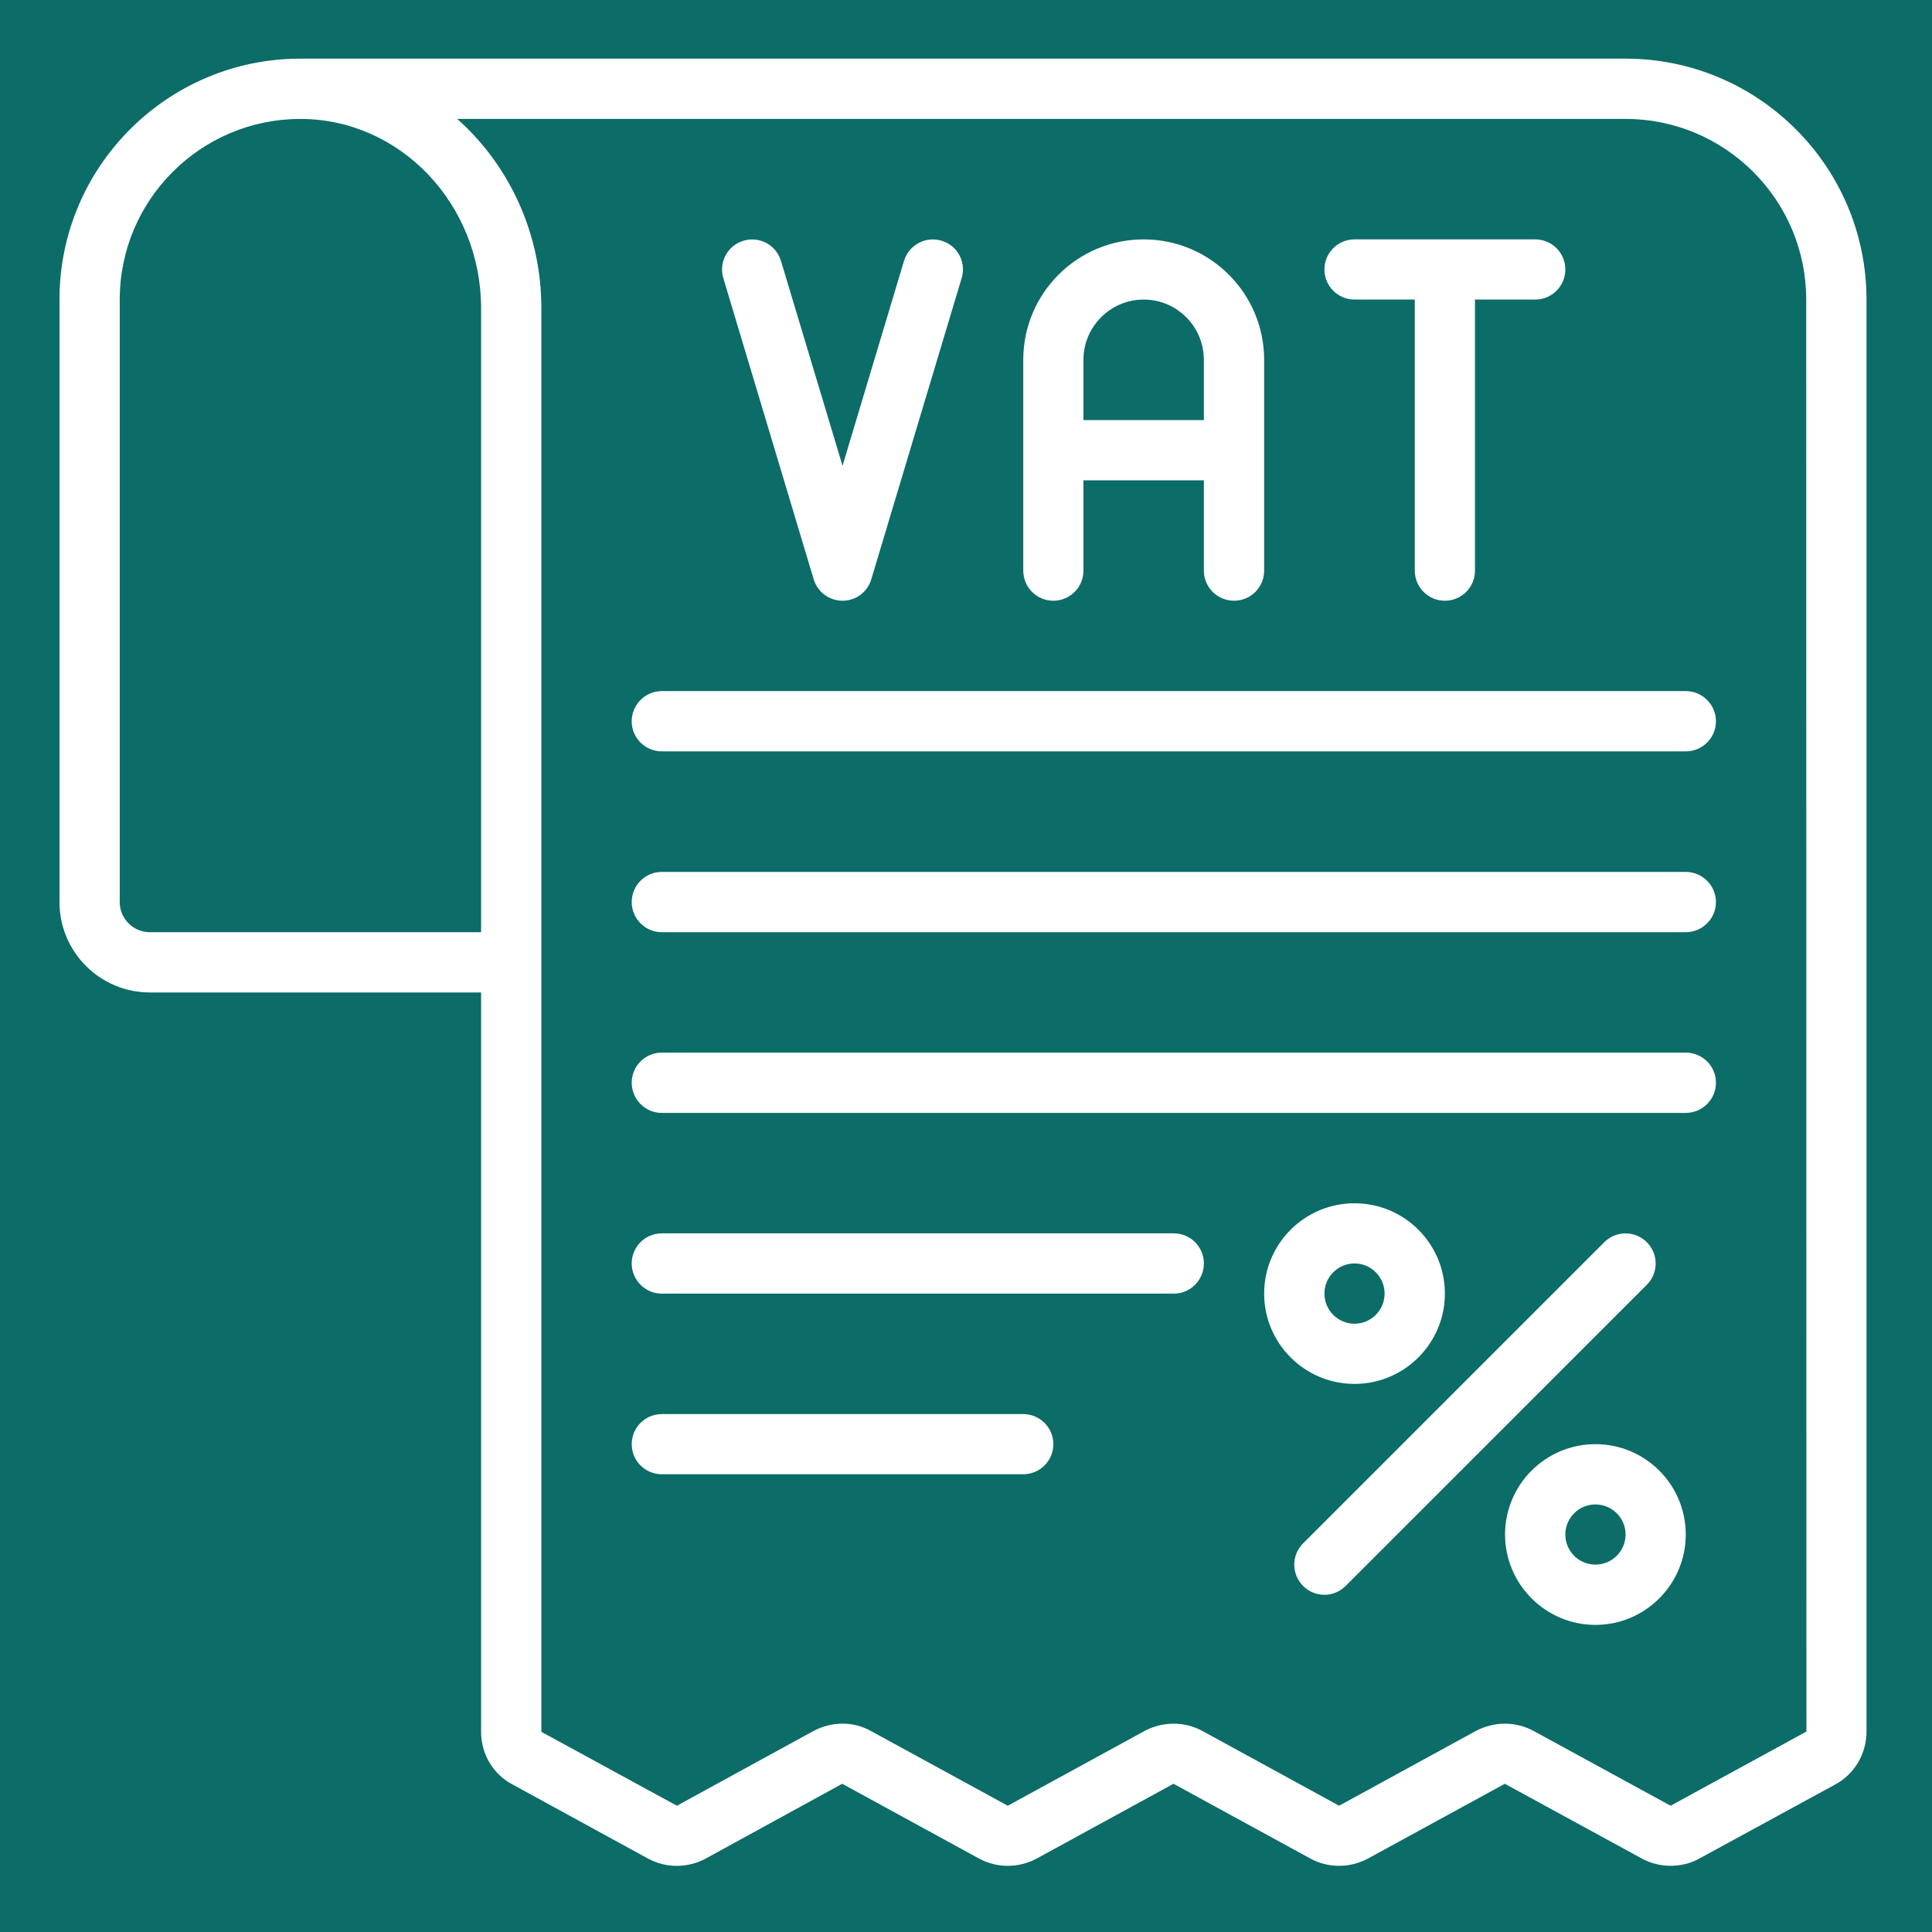
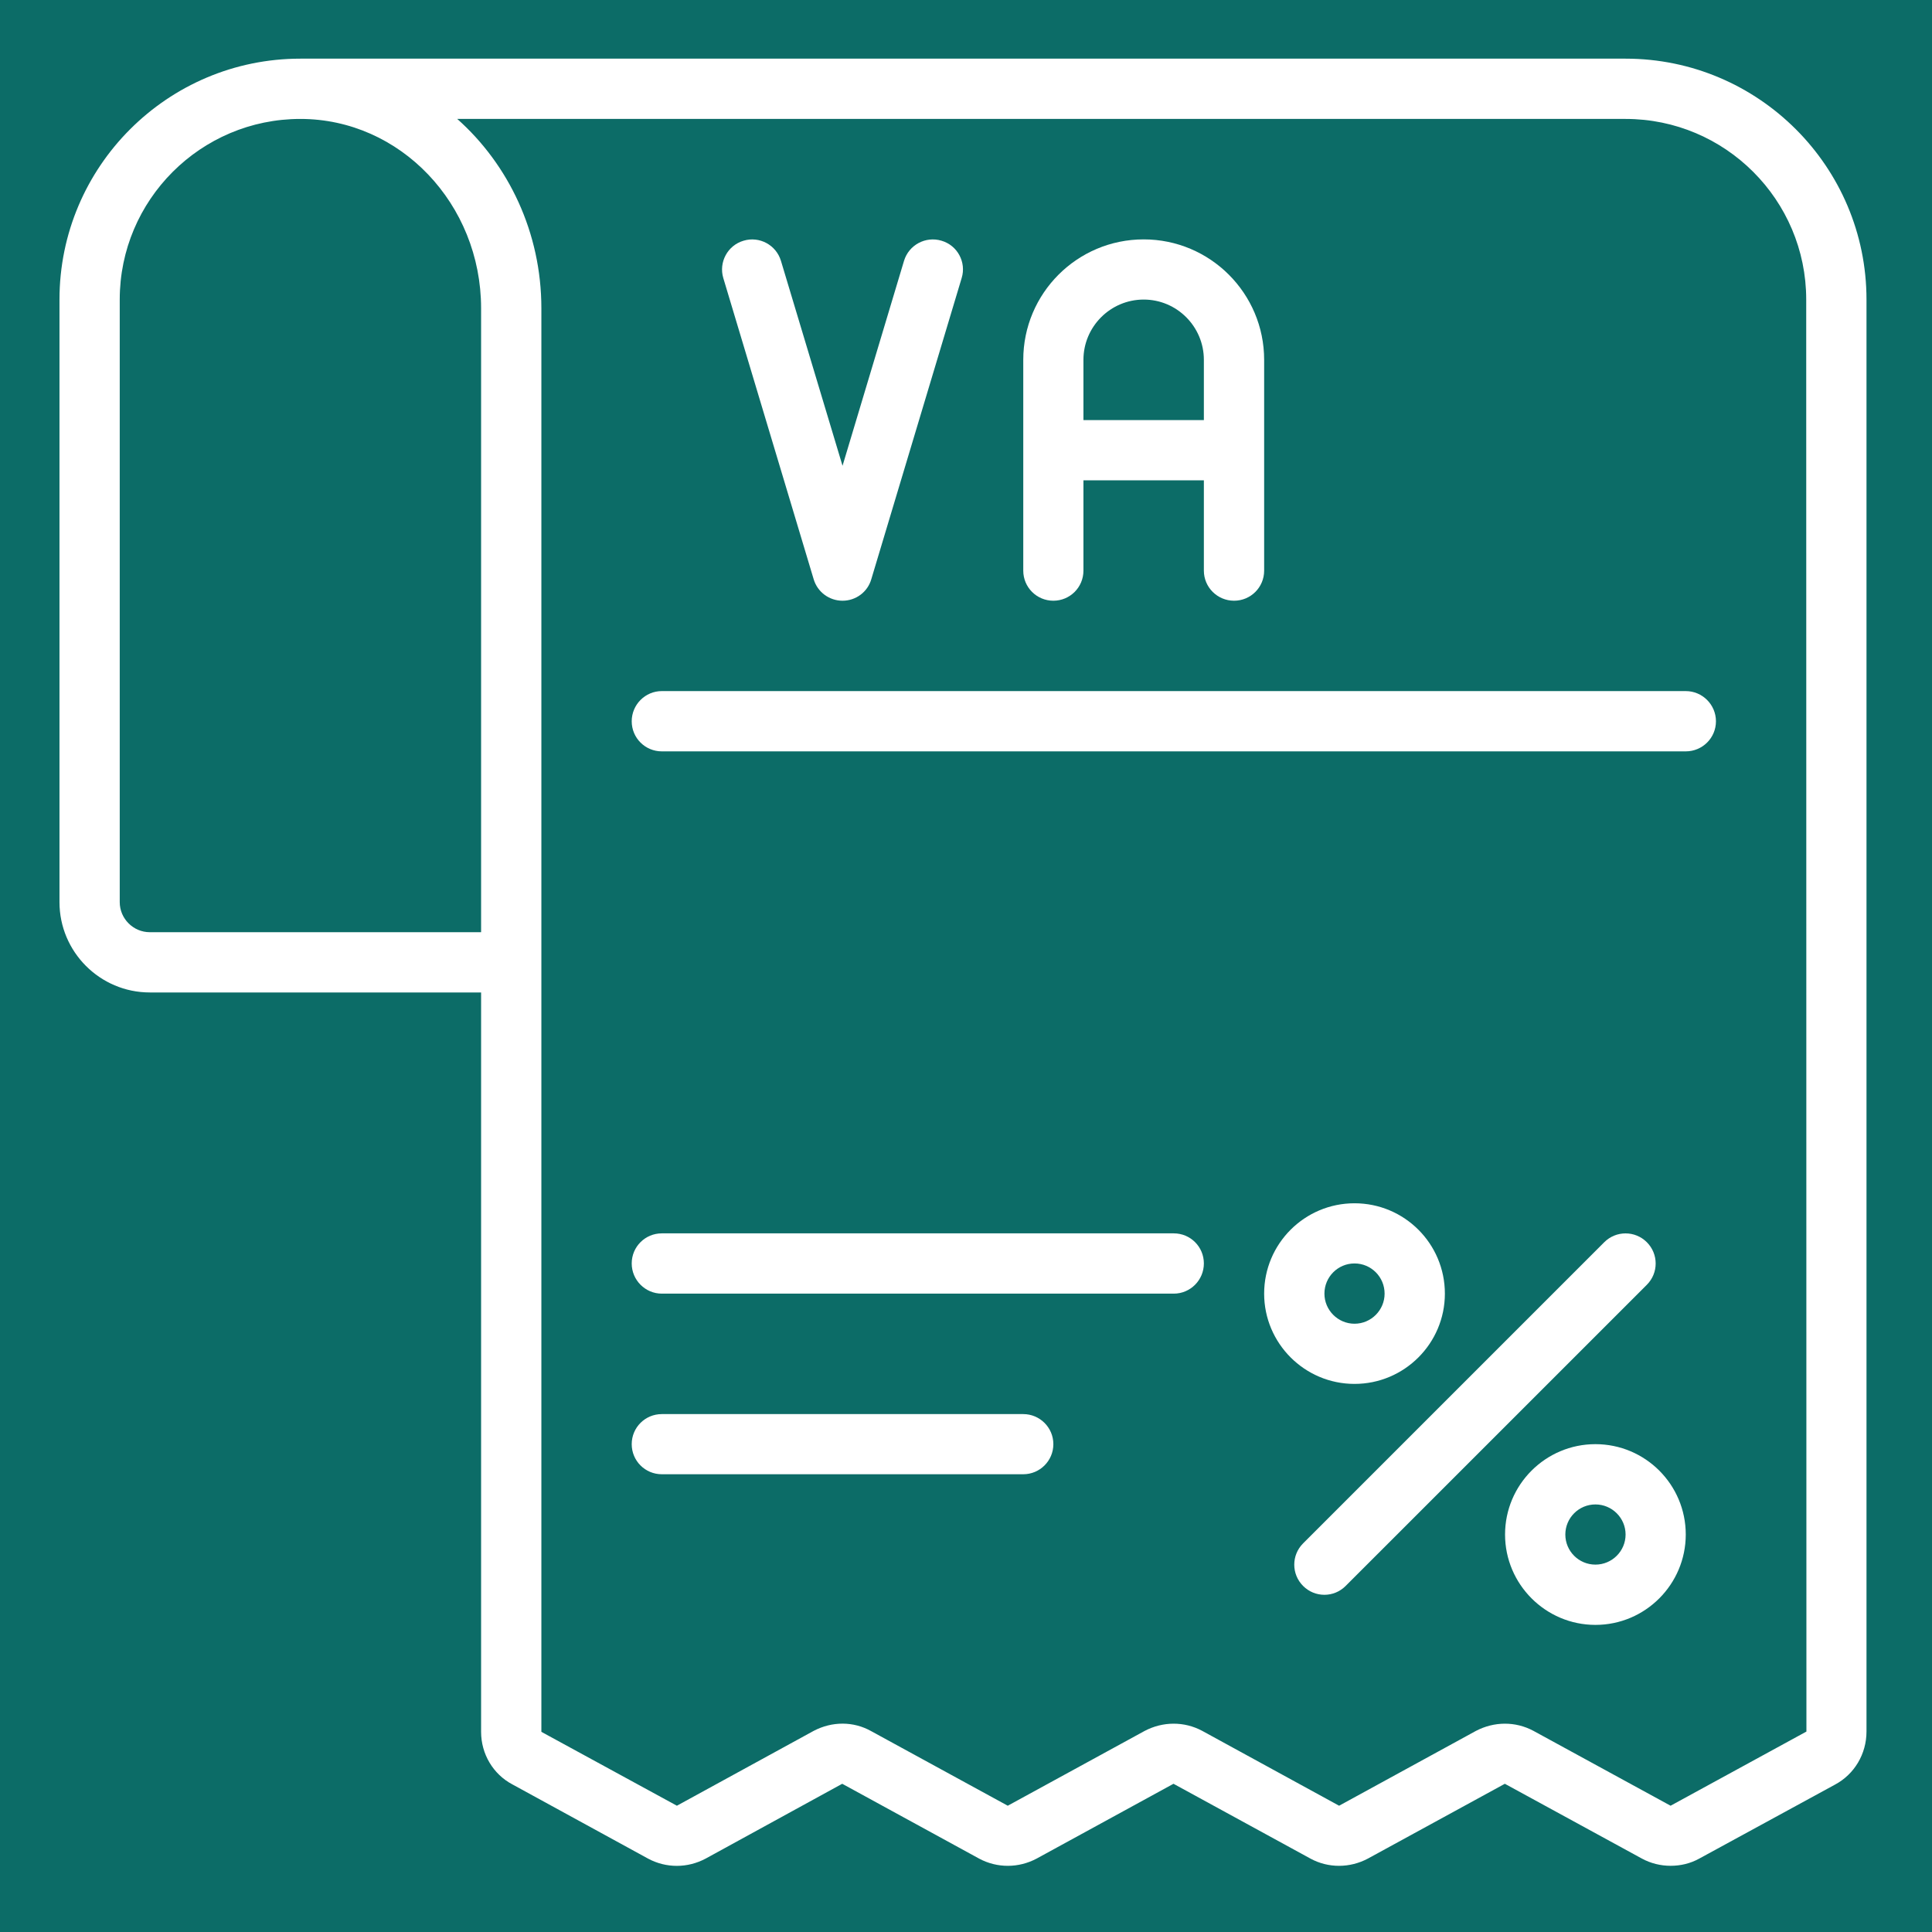
<svg xmlns="http://www.w3.org/2000/svg" width="100" zoomAndPan="magnify" viewBox="0 0 75 75" height="100" preserveAspectRatio="xMidYMid meet" version="1.0">
  <defs>
    <clipPath id="b8c58431be">
      <path d="M 2.25 2.25 L 72.75 2.25 L 72.75 72.75 L 2.25 72.75 Z M 2.25 2.25 " clip-rule="nonzero" />
    </clipPath>
  </defs>
-   <rect x="-7.5" width="90" fill="#ffffff" y="-7.5" height="90" fill-opacity="1" />
  <rect x="-7.5" width="90" fill="#0c6c67" y="-7.5" height="90" fill-opacity="1" />
  <g clip-path="url(#b8c58431be)">
    <path fill="#ffffff" d="M 70.125 67.219 L 64.852 70.098 L 59.527 67.191 C 58.828 66.816 58 66.824 57.293 67.195 L 51.984 70.098 L 46.668 67.191 C 45.969 66.816 45.137 66.824 44.434 67.195 L 39.121 70.098 L 33.82 67.203 C 33.133 66.816 32.301 66.816 31.582 67.195 L 26.277 70.098 L 21.016 67.23 L 21.016 11.969 C 21.016 9.031 19.746 6.391 17.75 4.617 L 63.105 4.617 C 66.973 4.617 70.117 7.762 70.117 11.629 Z M 5.816 36.188 C 5.172 36.188 4.648 35.66 4.648 35.02 L 4.648 11.629 C 4.648 7.762 7.793 4.617 11.66 4.617 C 15.531 4.617 18.676 7.914 18.676 11.969 L 18.676 36.188 Z M 63.105 2.277 L 11.66 2.277 C 6.504 2.277 2.309 6.469 2.309 11.629 L 2.309 35.02 C 2.309 36.949 3.879 38.527 5.816 38.527 L 18.676 38.527 L 18.676 67.23 C 18.676 68.094 19.148 68.879 19.891 69.27 L 25.16 72.152 C 25.859 72.527 26.691 72.527 27.398 72.148 L 32.695 69.246 L 38.012 72.152 C 38.711 72.527 39.543 72.523 40.246 72.148 L 45.555 69.246 L 50.875 72.152 C 51.566 72.527 52.402 72.523 53.105 72.148 L 58.418 69.246 L 63.73 72.145 C 64.078 72.336 64.465 72.43 64.852 72.43 C 65.242 72.43 65.625 72.34 65.969 72.148 L 71.23 69.281 C 71.988 68.879 72.457 68.086 72.457 67.219 L 72.457 11.629 C 72.457 6.469 68.262 2.277 63.105 2.277 " fill-opacity="1" fill-rule="nonzero" />
  </g>
-   <path fill="#ffffff" d="M 52.582 11.629 L 54.922 11.629 L 54.922 22.152 C 54.922 22.801 55.445 23.32 56.09 23.32 C 56.734 23.32 57.258 22.801 57.258 22.152 L 57.258 11.629 L 59.598 11.629 C 60.242 11.629 60.766 11.105 60.766 10.461 C 60.766 9.812 60.242 9.293 59.598 9.293 L 52.582 9.293 C 51.938 9.293 51.414 9.812 51.414 10.461 C 51.414 11.105 51.938 11.629 52.582 11.629 " fill-opacity="1" fill-rule="nonzero" />
  <path fill="#ffffff" d="M 44.398 11.629 C 45.688 11.629 46.734 12.68 46.734 13.969 L 46.734 16.309 L 42.059 16.309 L 42.059 13.969 C 42.059 12.68 43.109 11.629 44.398 11.629 Z M 40.891 23.32 C 41.535 23.32 42.059 22.801 42.059 22.152 L 42.059 18.645 L 46.734 18.645 L 46.734 22.152 C 46.734 22.801 47.262 23.32 47.906 23.32 C 48.551 23.32 49.074 22.801 49.074 22.152 L 49.074 13.969 C 49.074 11.387 46.977 9.293 44.398 9.293 C 41.816 9.293 39.723 11.387 39.723 13.969 L 39.723 22.152 C 39.723 22.801 40.246 23.32 40.891 23.32 " fill-opacity="1" fill-rule="nonzero" />
  <path fill="#ffffff" d="M 31.586 22.484 C 31.734 22.984 32.191 23.32 32.707 23.32 C 33.223 23.32 33.68 22.984 33.824 22.484 L 37.332 10.793 C 37.52 10.18 37.168 9.523 36.547 9.344 C 35.93 9.16 35.281 9.508 35.094 10.125 L 32.707 18.082 L 30.316 10.125 C 30.129 9.508 29.48 9.16 28.867 9.344 C 28.246 9.523 27.895 10.18 28.078 10.793 L 31.586 22.484 " fill-opacity="1" fill-rule="nonzero" />
  <path fill="#ffffff" d="M 63.93 48.223 C 63.473 47.766 62.734 47.766 62.277 48.223 L 50.586 59.914 C 50.129 60.371 50.129 61.109 50.586 61.566 C 50.812 61.793 51.109 61.91 51.414 61.91 C 51.715 61.91 52.012 61.793 52.238 61.566 L 63.93 49.875 C 64.387 49.418 64.387 48.68 63.93 48.223 " fill-opacity="1" fill-rule="nonzero" />
  <path fill="#ffffff" d="M 51.414 50.219 C 51.414 49.57 51.938 49.047 52.582 49.047 C 53.227 49.047 53.75 49.57 53.75 50.219 C 53.75 50.859 53.227 51.387 52.582 51.387 C 51.938 51.387 51.414 50.859 51.414 50.219 Z M 56.09 50.219 C 56.09 48.281 54.52 46.711 52.582 46.711 C 50.645 46.711 49.074 48.281 49.074 50.219 C 49.074 52.148 50.645 53.723 52.582 53.723 C 54.52 53.723 56.09 52.148 56.09 50.219 " fill-opacity="1" fill-rule="nonzero" />
  <path fill="#ffffff" d="M 61.934 60.738 C 61.289 60.738 60.766 60.215 60.766 59.57 C 60.766 58.926 61.289 58.402 61.934 58.402 C 62.578 58.402 63.105 58.926 63.105 59.57 C 63.105 60.215 62.578 60.738 61.934 60.738 Z M 61.934 56.062 C 60 56.062 58.426 57.633 58.426 59.57 C 58.426 61.5 60 63.078 61.934 63.078 C 63.871 63.078 65.441 61.5 65.441 59.57 C 65.441 57.633 63.871 56.062 61.934 56.062 " fill-opacity="1" fill-rule="nonzero" />
-   <path fill="#ffffff" d="M 65.441 40.863 L 25.691 40.863 C 25.047 40.863 24.523 41.383 24.523 42.031 C 24.523 42.676 25.047 43.203 25.691 43.203 L 65.441 43.203 C 66.086 43.203 66.613 42.676 66.613 42.031 C 66.613 41.383 66.086 40.863 65.441 40.863 " fill-opacity="1" fill-rule="nonzero" />
  <path fill="#ffffff" d="M 45.566 47.879 L 25.691 47.879 C 25.047 47.879 24.523 48.398 24.523 49.047 C 24.523 49.691 25.047 50.219 25.691 50.219 L 45.566 50.219 C 46.211 50.219 46.734 49.691 46.734 49.047 C 46.734 48.398 46.211 47.879 45.566 47.879 " fill-opacity="1" fill-rule="nonzero" />
  <path fill="#ffffff" d="M 39.723 54.895 L 25.691 54.895 C 25.047 54.895 24.523 55.414 24.523 56.062 C 24.523 56.711 25.047 57.23 25.691 57.23 L 39.723 57.23 C 40.363 57.23 40.891 56.711 40.891 56.062 C 40.891 55.414 40.363 54.895 39.723 54.895 " fill-opacity="1" fill-rule="nonzero" />
-   <path fill="#ffffff" d="M 65.441 33.848 L 25.691 33.848 C 25.047 33.848 24.523 34.371 24.523 35.02 C 24.523 35.66 25.047 36.188 25.691 36.188 L 65.441 36.188 C 66.086 36.188 66.613 35.66 66.613 35.02 C 66.613 34.371 66.086 33.848 65.441 33.848 " fill-opacity="1" fill-rule="nonzero" />
  <path fill="#ffffff" d="M 65.441 26.828 L 25.691 26.828 C 25.047 26.828 24.523 27.355 24.523 28 C 24.523 28.648 25.047 29.168 25.691 29.168 L 65.441 29.168 C 66.086 29.168 66.613 28.648 66.613 28 C 66.613 27.355 66.086 26.828 65.441 26.828 " fill-opacity="1" fill-rule="nonzero" />
</svg>